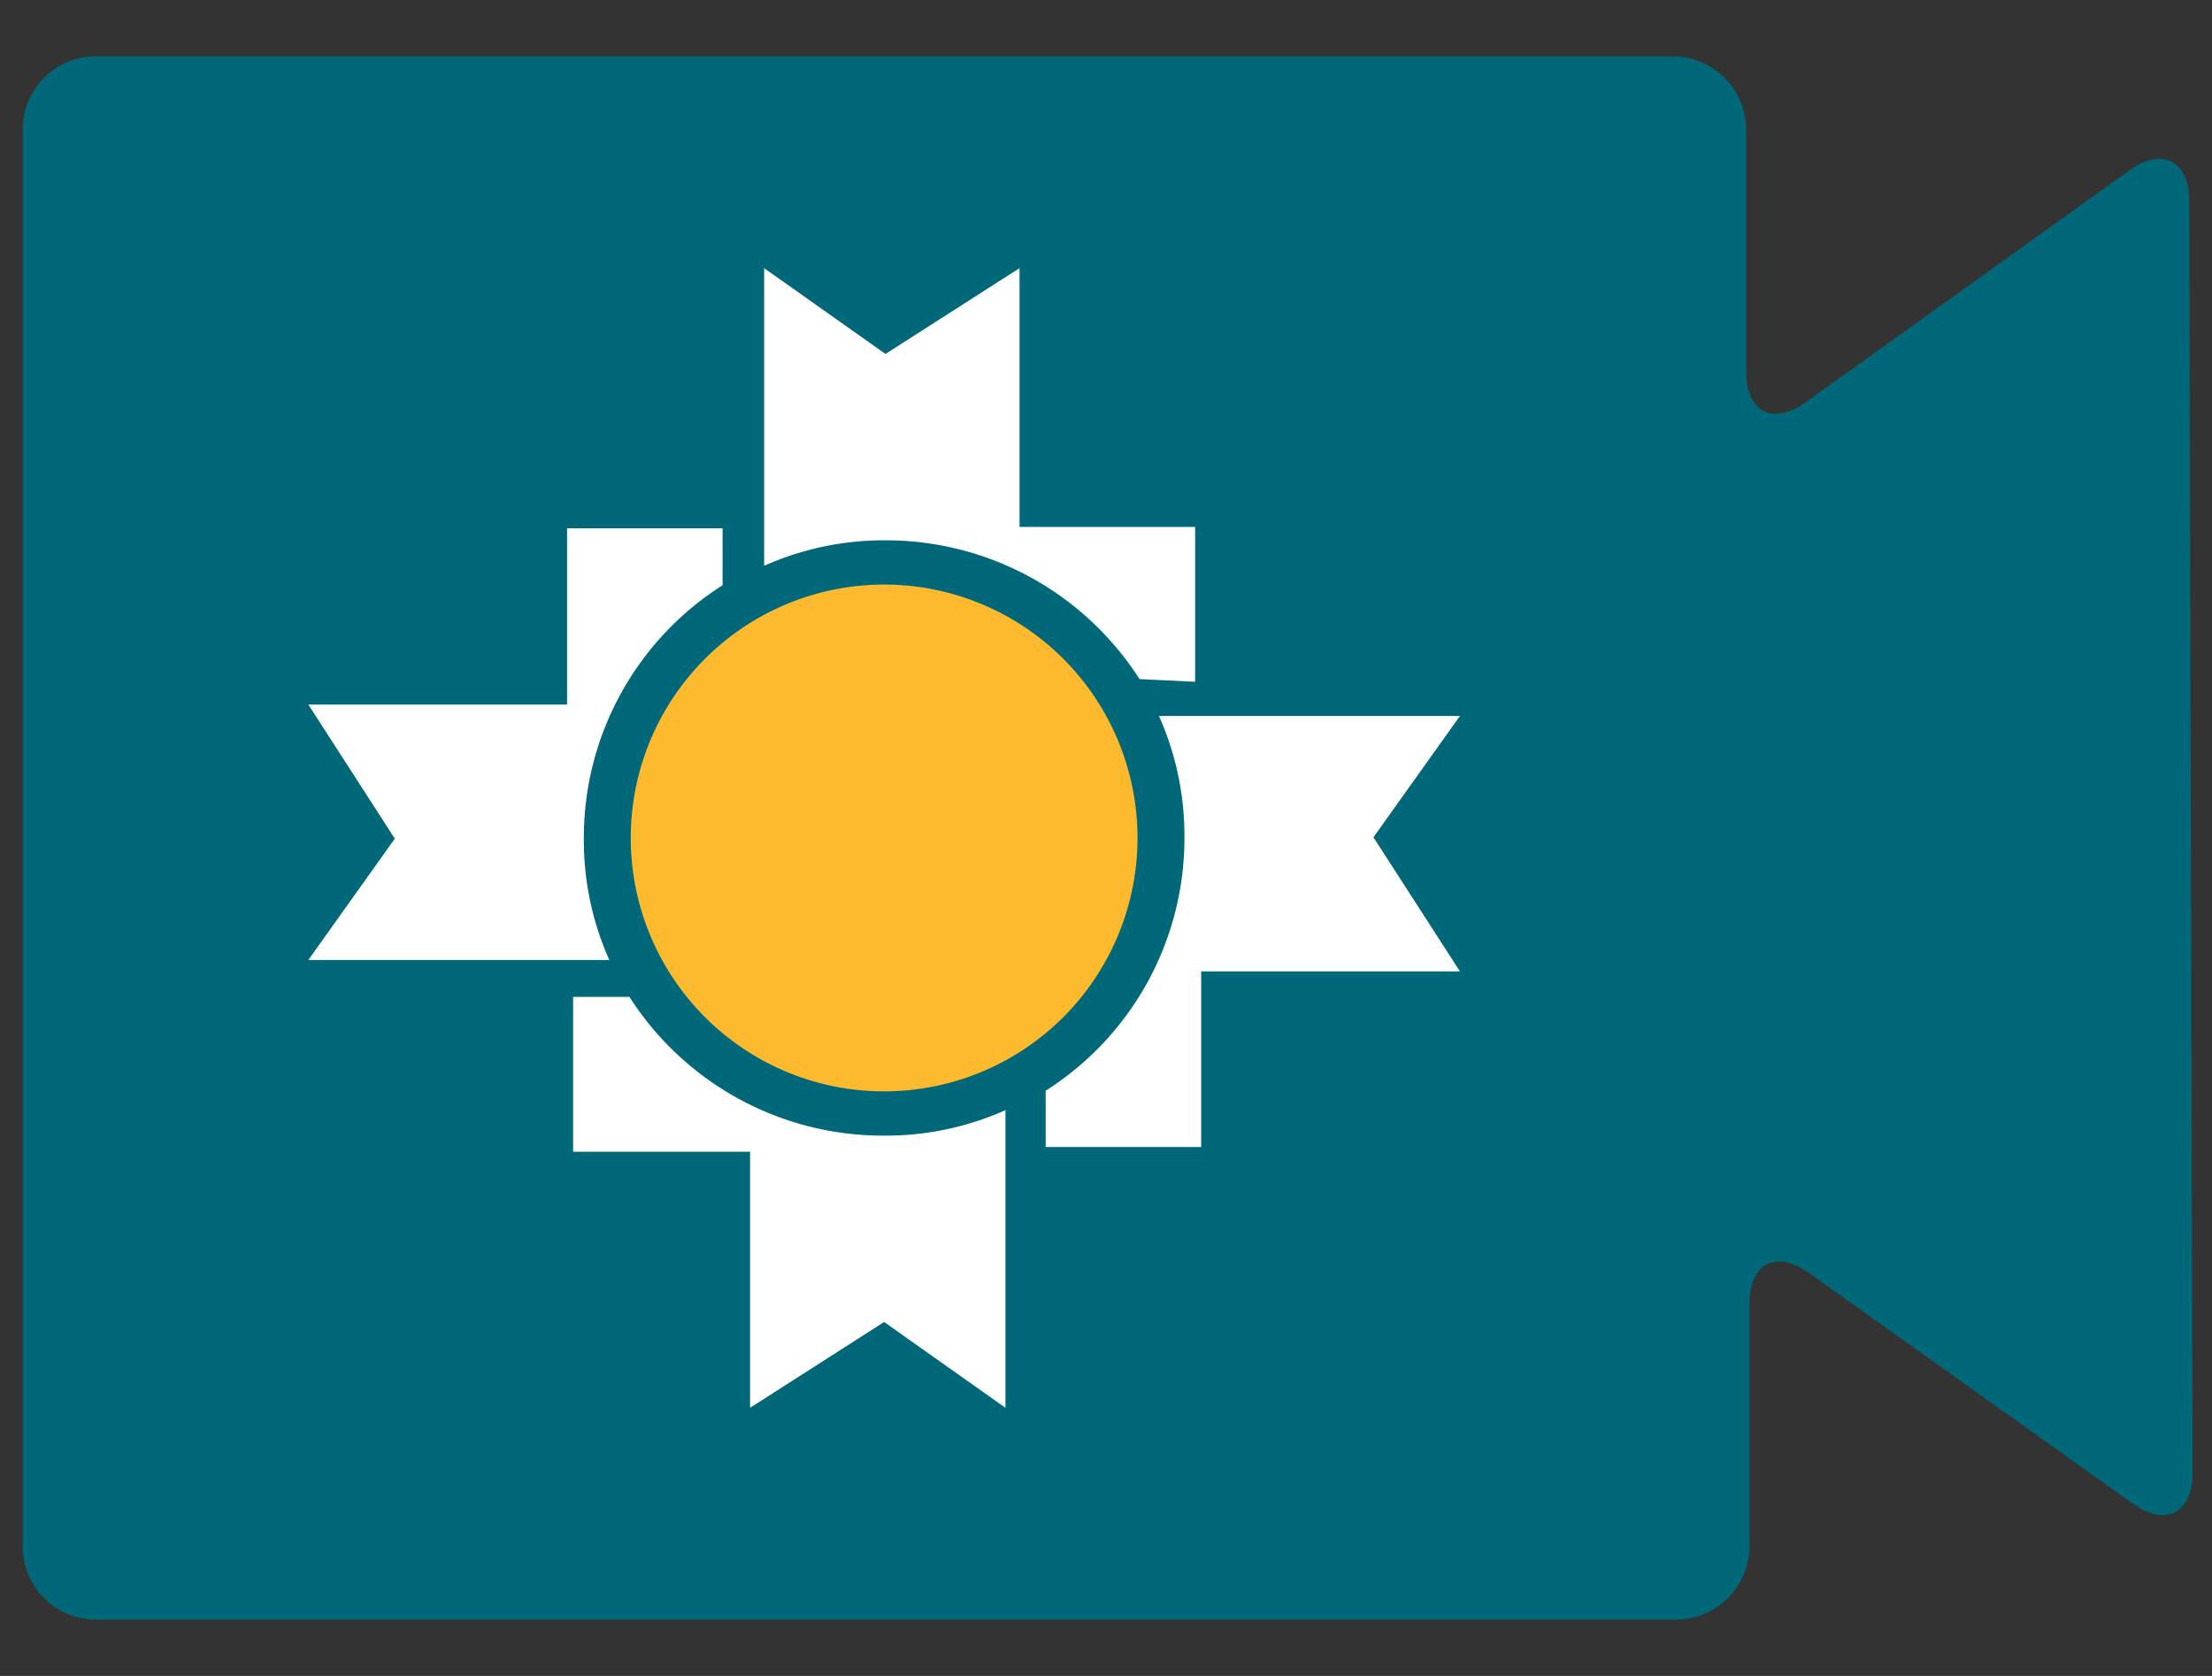
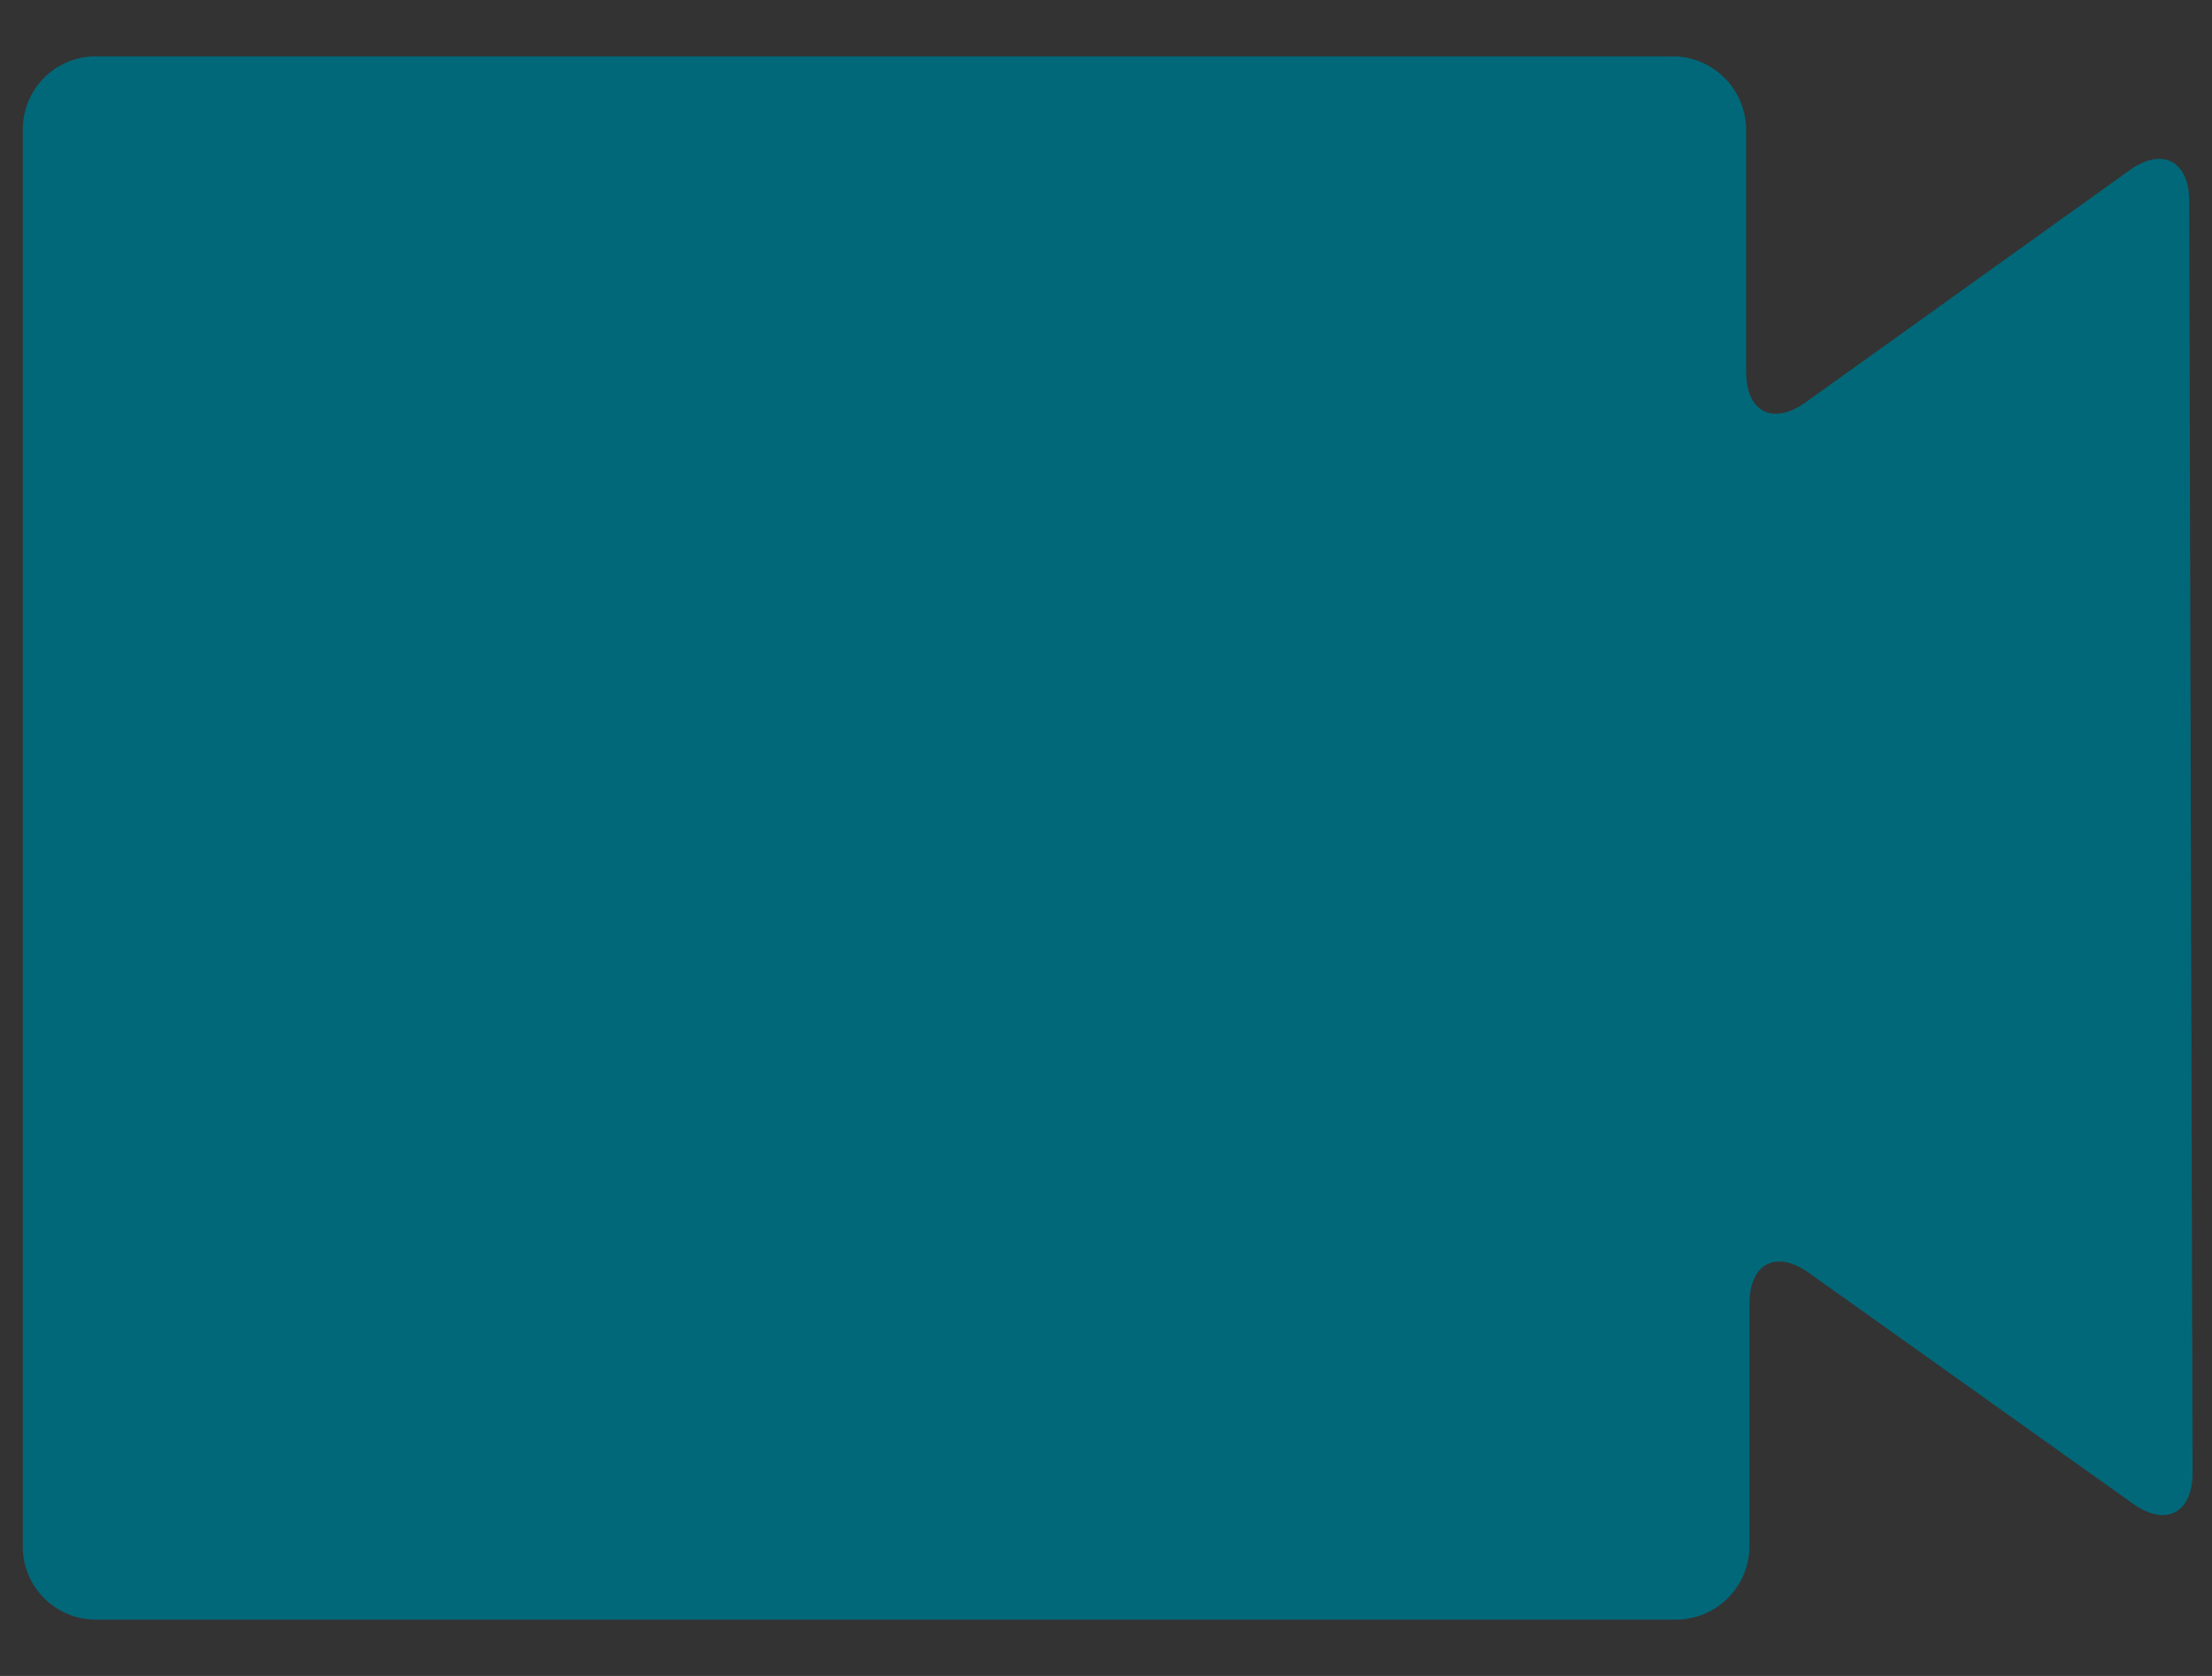
<svg xmlns="http://www.w3.org/2000/svg" width="33" height="25" fill="none">
  <rect width="100%" height="100%" fill="#333333" stroke="none" />
  <path d="M32.66 3c0-.6-.4-.81-.89-.46L26.94 6c-.49.35-.89.15-.89-.46v-3.6a1.1 1.1 0 00-1.1-1.1H1.43a1.09 1.09 0 00-1.09 1.1v21.12a1.09 1.09 0 001.09 1.1H25a1.1 1.1 0 001.1-1.1v-3.61c0-.61.4-.81.89-.46l4.83 3.44c.49.35.89.14.89-.46L32.66 3z" fill="#016879" />
-   <path d="M9.39 14.87a4.49 4.49 0 003.79 2.07 4.38 4.38 0 001.82-.38V21l-1.81-1.28-2 1.28v-3.82H8.55v-2.31h.84zm1.39-6.14a4.46 4.46 0 00-2.07 3.78 4.38 4.38 0 00.38 1.81H4.6l1.29-1.81-1.29-2h3.86V7.88h2.32v.85zm6.22 1.4a4.49 4.49 0 00-3.79-2.07 4.38 4.38 0 00-1.81.38V4l1.81 1.28 2-1.28v3.86h2.62v2.31l-.83-.04zm-1.4 6.14a4.46 4.46 0 002.07-3.78 4.381 4.381 0 00-.38-1.81h4.49l-1.29 1.81 1.29 2h-3.86v2.62H15.6v-.84z" fill="#fff" />
-   <path d="M13.19 16.28a3.78 3.78 0 100-7.56 3.78 3.78 0 000 7.56z" fill="#FDBA2F" />
</svg>